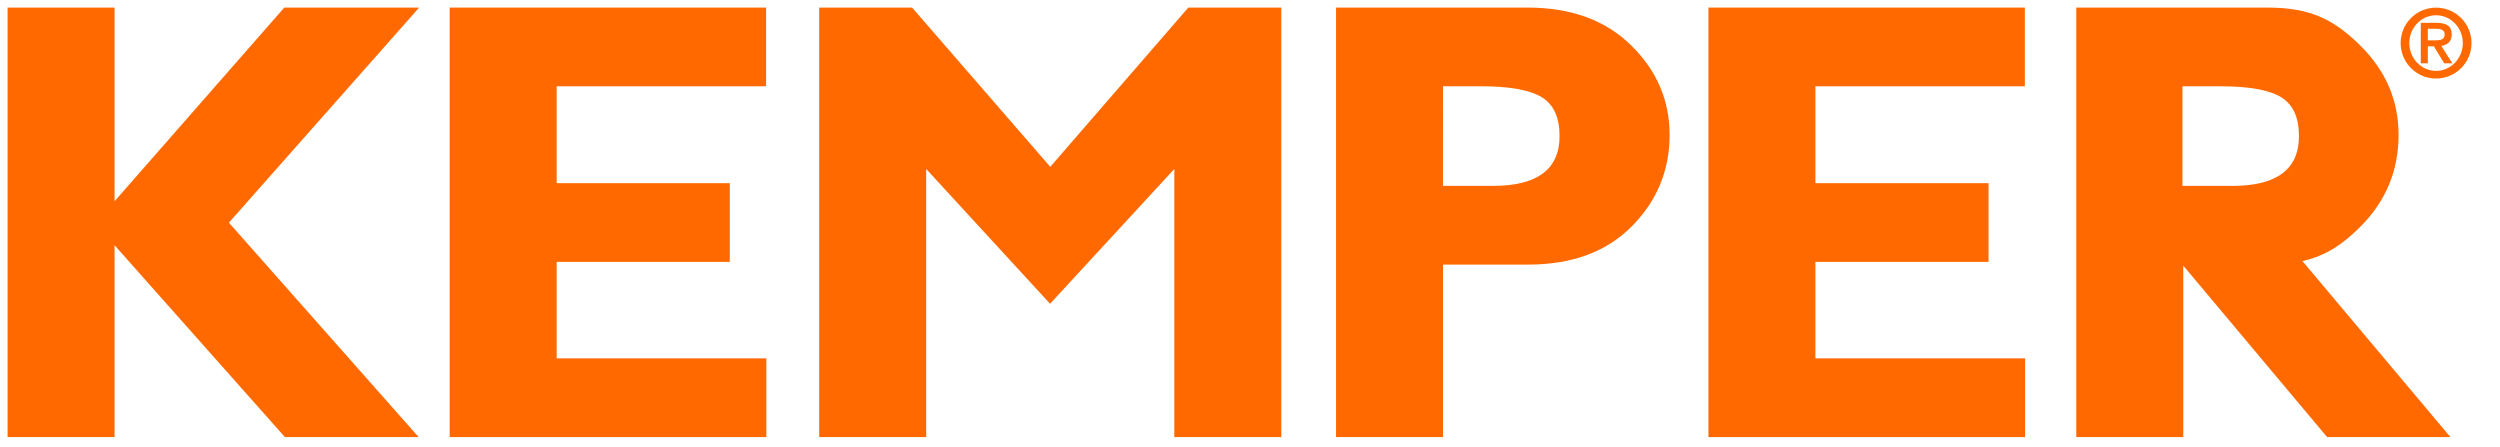
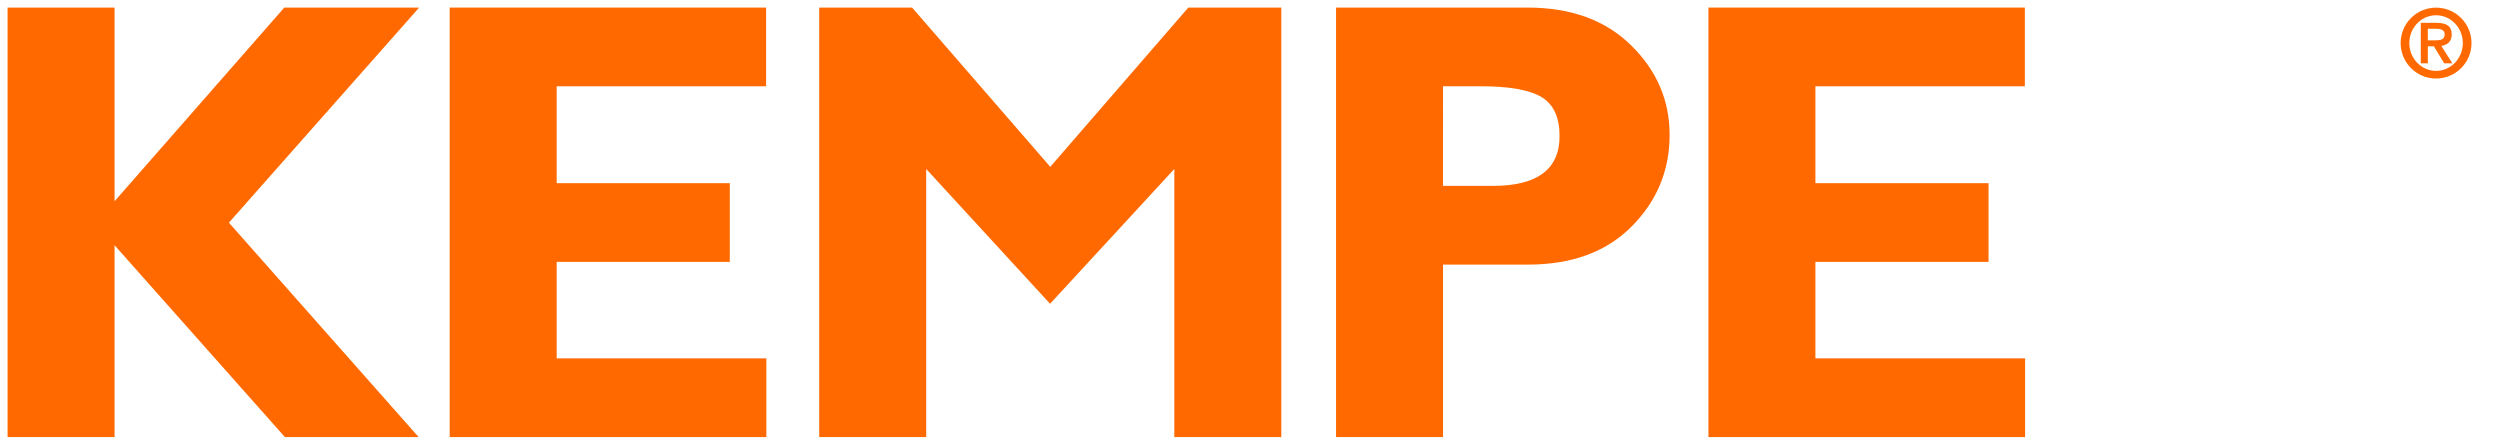
<svg xmlns="http://www.w3.org/2000/svg" xmlns:ns1="http://sodipodi.sourceforge.net/DTD/sodipodi-0.dtd" xmlns:ns2="http://www.inkscape.org/namespaces/inkscape" id="Ebene_1" x="0px" y="0px" width="330" height="59" viewBox="0 0 330 59" xml:space="preserve" ns1:docname="KEMPER Logo.svg" ns2:version="1.0.1 (3bc2e813f5, 2020-09-07)">
  <defs id="defs919" />
  <g id="g886">
    <defs id="defs879">
      <rect id="SVGID_1_" width="841.89" height="595.276" x="0" y="0" />
    </defs>
    <clipPath id="SVGID_2_">
      <use href="#SVGID_1_" id="use881" x="0" y="0" width="100%" height="100%" />
    </clipPath>
  </g>
  <g id="g941" transform="translate(-257.325,-268.291)">
    <path clip-path="url(#SVGID_2_)" fill="#FF6B00" d="m 574.209,273.978 c 0,2.586 2.092,4.678 4.678,4.678 2.584,0 4.679,-2.092 4.679,-4.678 0,-2.585 -2.095,-4.678 -4.679,-4.678 -2.586,-0.001 -4.678,2.093 -4.678,4.678 m 4.678,3.669 c -1.953,0 -3.531,-1.652 -3.531,-3.67 0,-2.019 1.578,-3.671 3.531,-3.671 1.953,0 3.531,1.652 3.531,3.671 0,2.019 -1.578,3.67 -3.531,3.67 m -1.086,-4.035 v -1.528 h 1.034 c 0.531,0 1.188,0.101 1.188,0.72 0,0.756 -0.593,0.808 -1.263,0.808 z m 2.158,3.039 h 1.083 l -1.461,-2.295 c 0.756,-0.138 1.373,-0.53 1.373,-1.515 0,-1.096 -0.68,-1.537 -2.004,-1.537 h -2.08 v 5.347 h 0.931 v -2.257 h 0.795 z" id="path884" style="fill:#ff6900;fill-opacity:1" />
    <polygon fill="#FF6B00" points="258.325,269.292 258.325,325.985 272.448,325.985 272.448,300.663 294.931,325.985 312.584,325.985 287.542,297.684 312.651,269.292 294.851,269.292 272.448,294.854 272.448,269.292 " id="polygon888" style="fill:#ff6900;fill-opacity:1" />
    <polygon fill="#FF6B00" points="358.483,325.985 358.483,315.596 330.807,315.596 330.807,302.86 353.655,302.86 353.655,292.471 330.807,292.471 330.807,279.681 358.453,279.681 358.453,269.292 316.684,269.292 316.684,325.985 " id="polygon890" style="fill:#ff6900;fill-opacity:1" />
    <polygon fill="#FF6B00" points="395.959,290.313 377.723,269.292 365.461,269.292 365.461,325.985 379.584,325.985 379.584,290.598 395.919,308.373 395.948,308.373 412.334,290.598 412.334,325.985 426.456,325.985 426.456,269.292 414.18,269.292 " id="polygon892" style="fill:#ff6900;fill-opacity:1" />
    <g id="g902" style="stroke-width:1.002;stroke-miterlimit:4;stroke-dasharray:none">
      <defs id="defs895">
        <rect id="SVGID_3_" width="841.89" height="595.276" x="0" y="0" />
      </defs>
      <clipPath id="SVGID_4_">
        <use href="#SVGID_3_" id="use897" x="0" y="0" width="100%" height="100%" />
      </clipPath>
      <path clip-path="url(#SVGID_4_)" fill="#FF6B00" d="m 433.683,325.984 h 14.123 v -22.766 h 11.242 c 5.764,0 10.313,-1.677 13.656,-5.032 3.341,-3.355 5.011,-7.387 5.011,-12.094 0,-4.545 -1.689,-8.482 -5.072,-11.809 -3.382,-3.328 -7.941,-4.992 -13.677,-4.992 h -25.283 z m 19.115,-46.304 c 3.787,0 6.465,0.481 8.035,1.441 1.569,0.96 2.354,2.671 2.354,5.133 0,4.383 -2.937,6.574 -8.808,6.574 h -6.574 V 279.68 Z" id="path900" style="fill:#ff6900;fill-opacity:1;stroke-width:1.002;stroke-miterlimit:4;stroke-dasharray:none" />
    </g>
    <polygon fill="#FF6B00" points="524.638,325.985 524.638,315.596 496.96,315.596 496.96,302.86 519.81,302.86 519.81,292.471 496.96,292.471 496.96,279.681 524.606,279.681 524.606,269.292 482.838,269.292 482.838,325.985 " id="polygon904" style="fill:#ff6900;fill-opacity:1" />
    <g id="g914">
      <defs id="defs907">
-         <rect id="SVGID_5_" width="841.89" height="595.276" x="0" y="0" />
-       </defs>
+         </defs>
      <clipPath id="SVGID_6_">
        <use href="#SVGID_5_" id="use909" x="0" y="0" width="100%" height="100%" />
      </clipPath>
-       <path clip-path="url(#SVGID_6_)" fill="#FF6B00" d="m 551.982,292.829 h -6.574 V 279.68 h 4.992 c 3.787,0 6.466,0.481 8.035,1.441 1.569,0.961 2.354,2.672 2.354,5.134 10e-4,4.383 -2.935,6.574 -8.807,6.574 m 9.266,9.924 c 3.103,-0.701 5.33,-2.212 7.677,-4.567 3.342,-3.355 5.013,-7.386 5.013,-12.093 0,-4.546 -1.691,-8.483 -5.073,-11.81 -3.382,-3.328 -6.452,-4.991 -12.187,-4.991 h -25.283 v 56.693 h 14.122 v -22.631 l 18.987,22.631 h 16.277 z" id="path912" style="fill:#ff6900;fill-opacity:1" />
+       <path clip-path="url(#SVGID_6_)" fill="#FF6B00" d="m 551.982,292.829 h -6.574 V 279.68 h 4.992 c 3.787,0 6.466,0.481 8.035,1.441 1.569,0.961 2.354,2.672 2.354,5.134 10e-4,4.383 -2.935,6.574 -8.807,6.574 m 9.266,9.924 c 3.103,-0.701 5.33,-2.212 7.677,-4.567 3.342,-3.355 5.013,-7.386 5.013,-12.093 0,-4.546 -1.691,-8.483 -5.073,-11.81 -3.382,-3.328 -6.452,-4.991 -12.187,-4.991 h -25.283 v 56.693 h 14.122 v -22.631 l 18.987,22.631 z" id="path912" style="fill:#ff6900;fill-opacity:1" />
    </g>
  </g>
</svg>